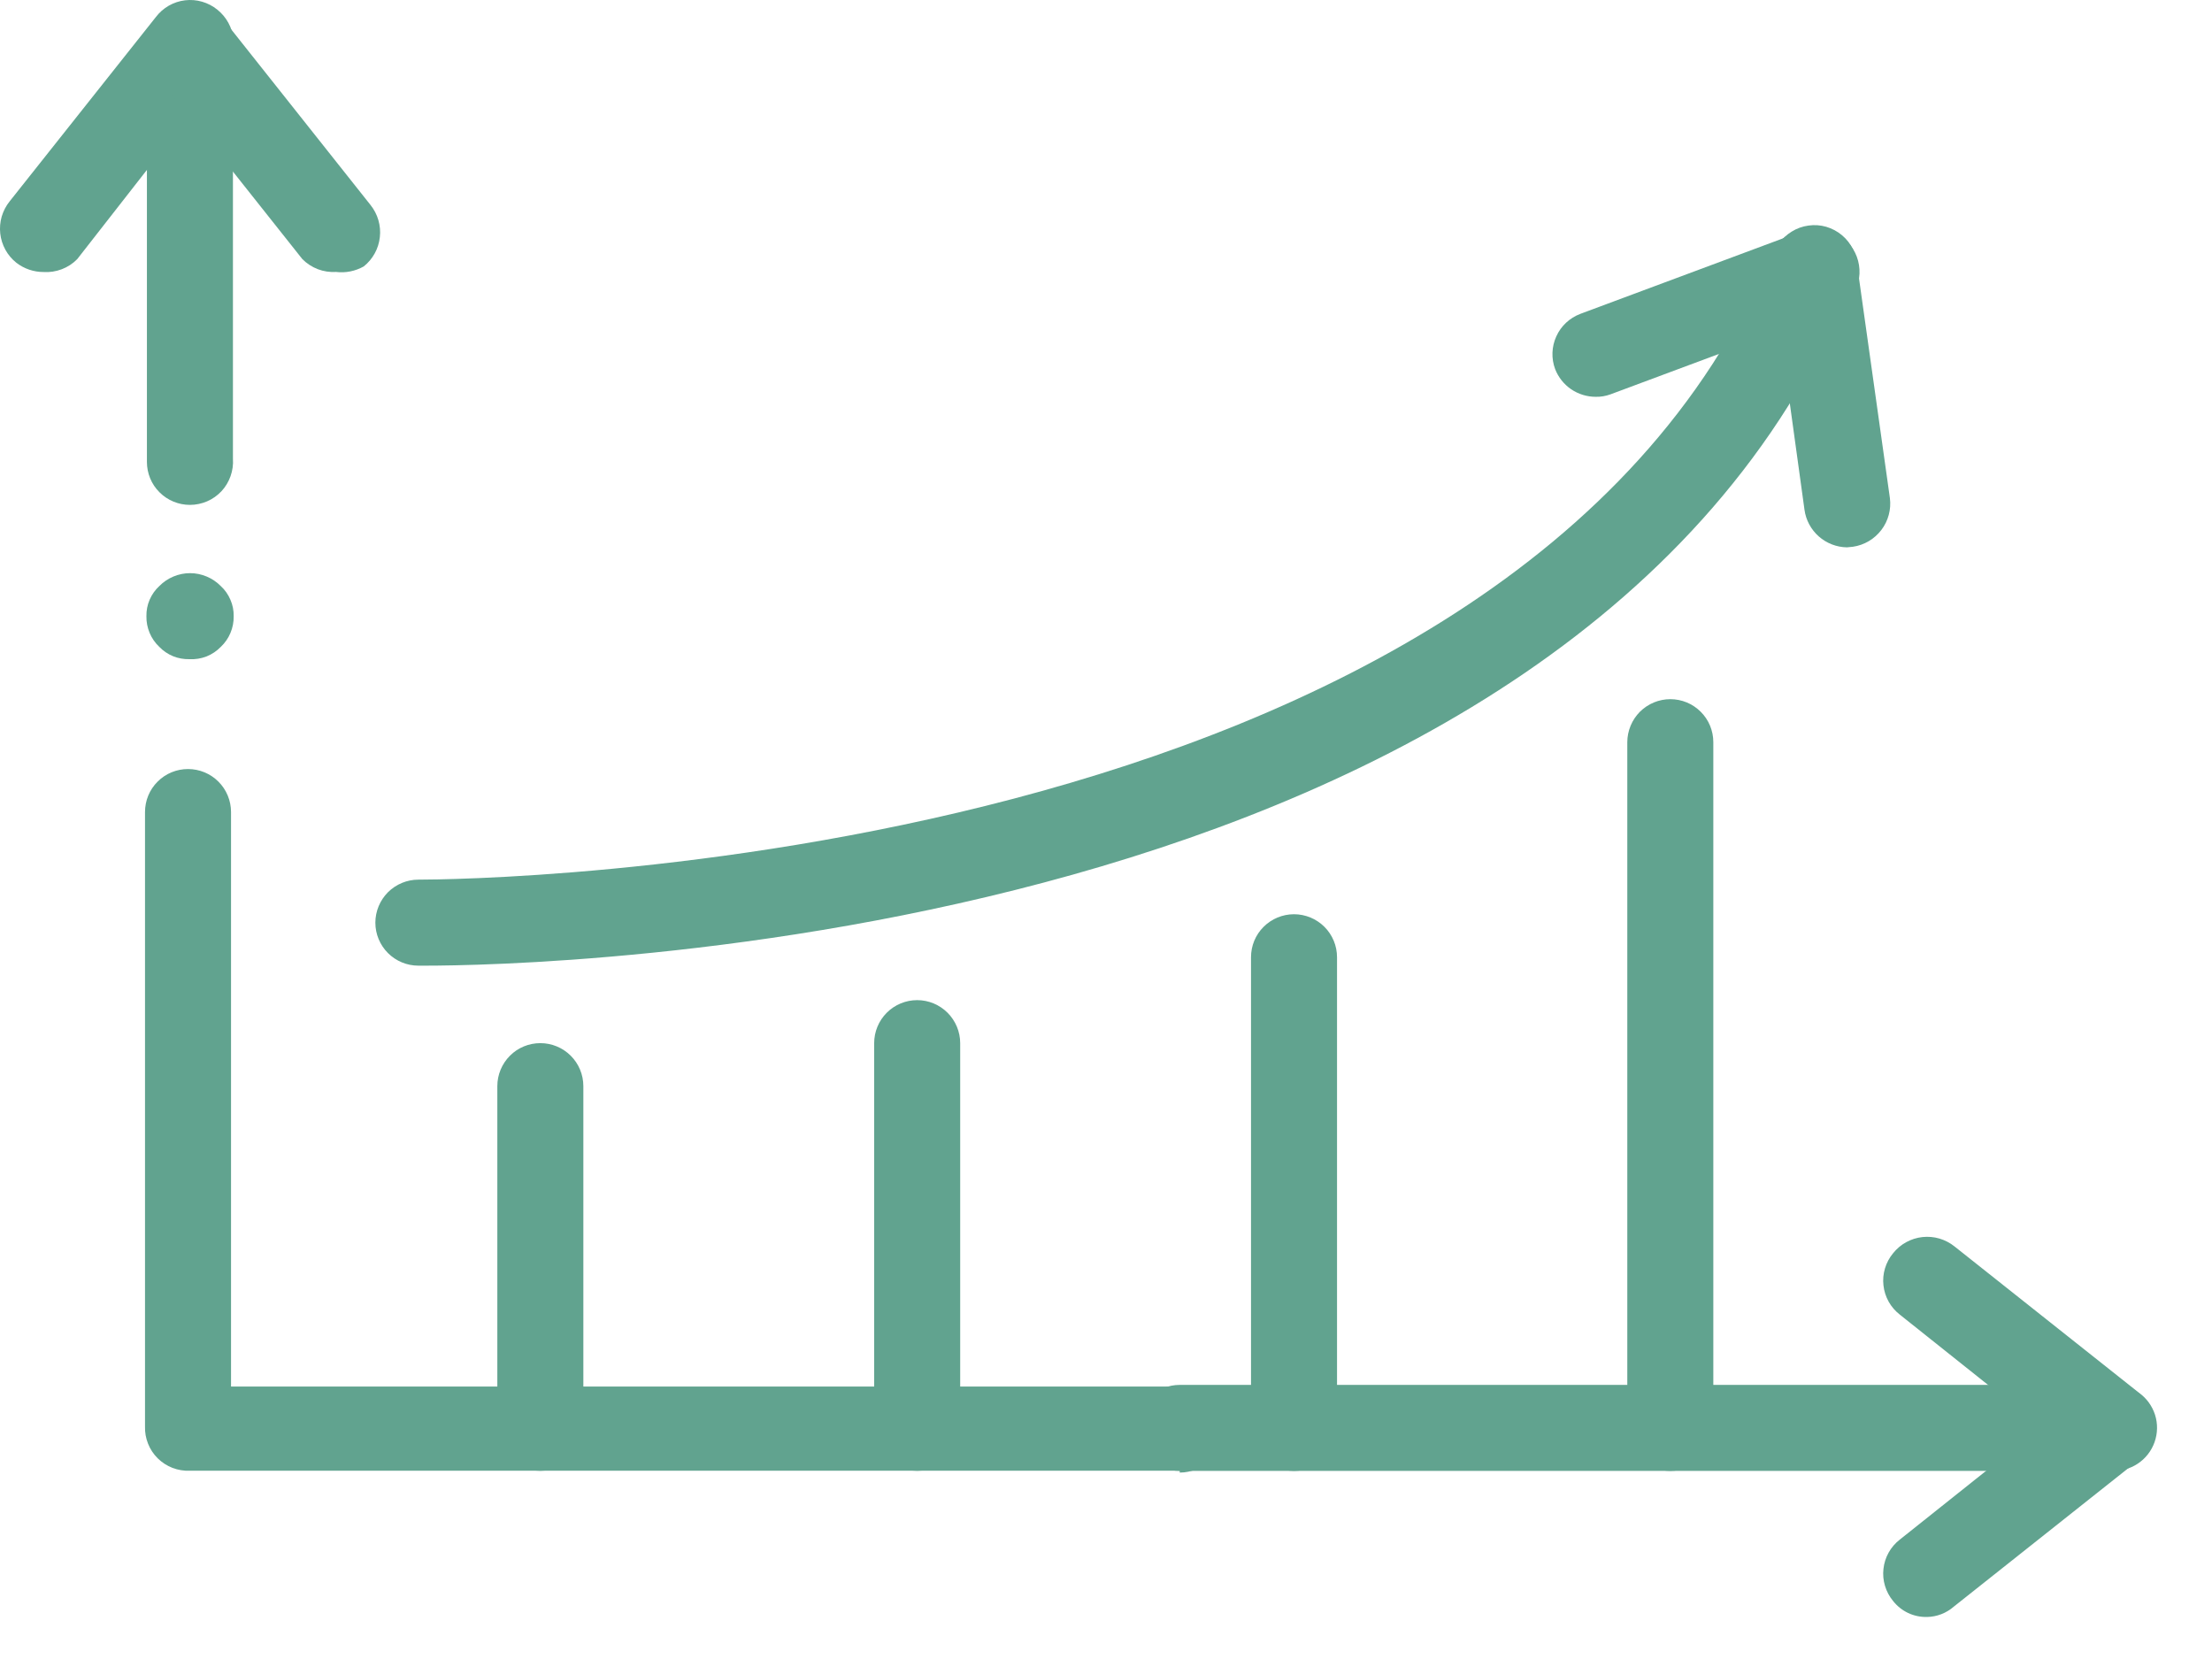
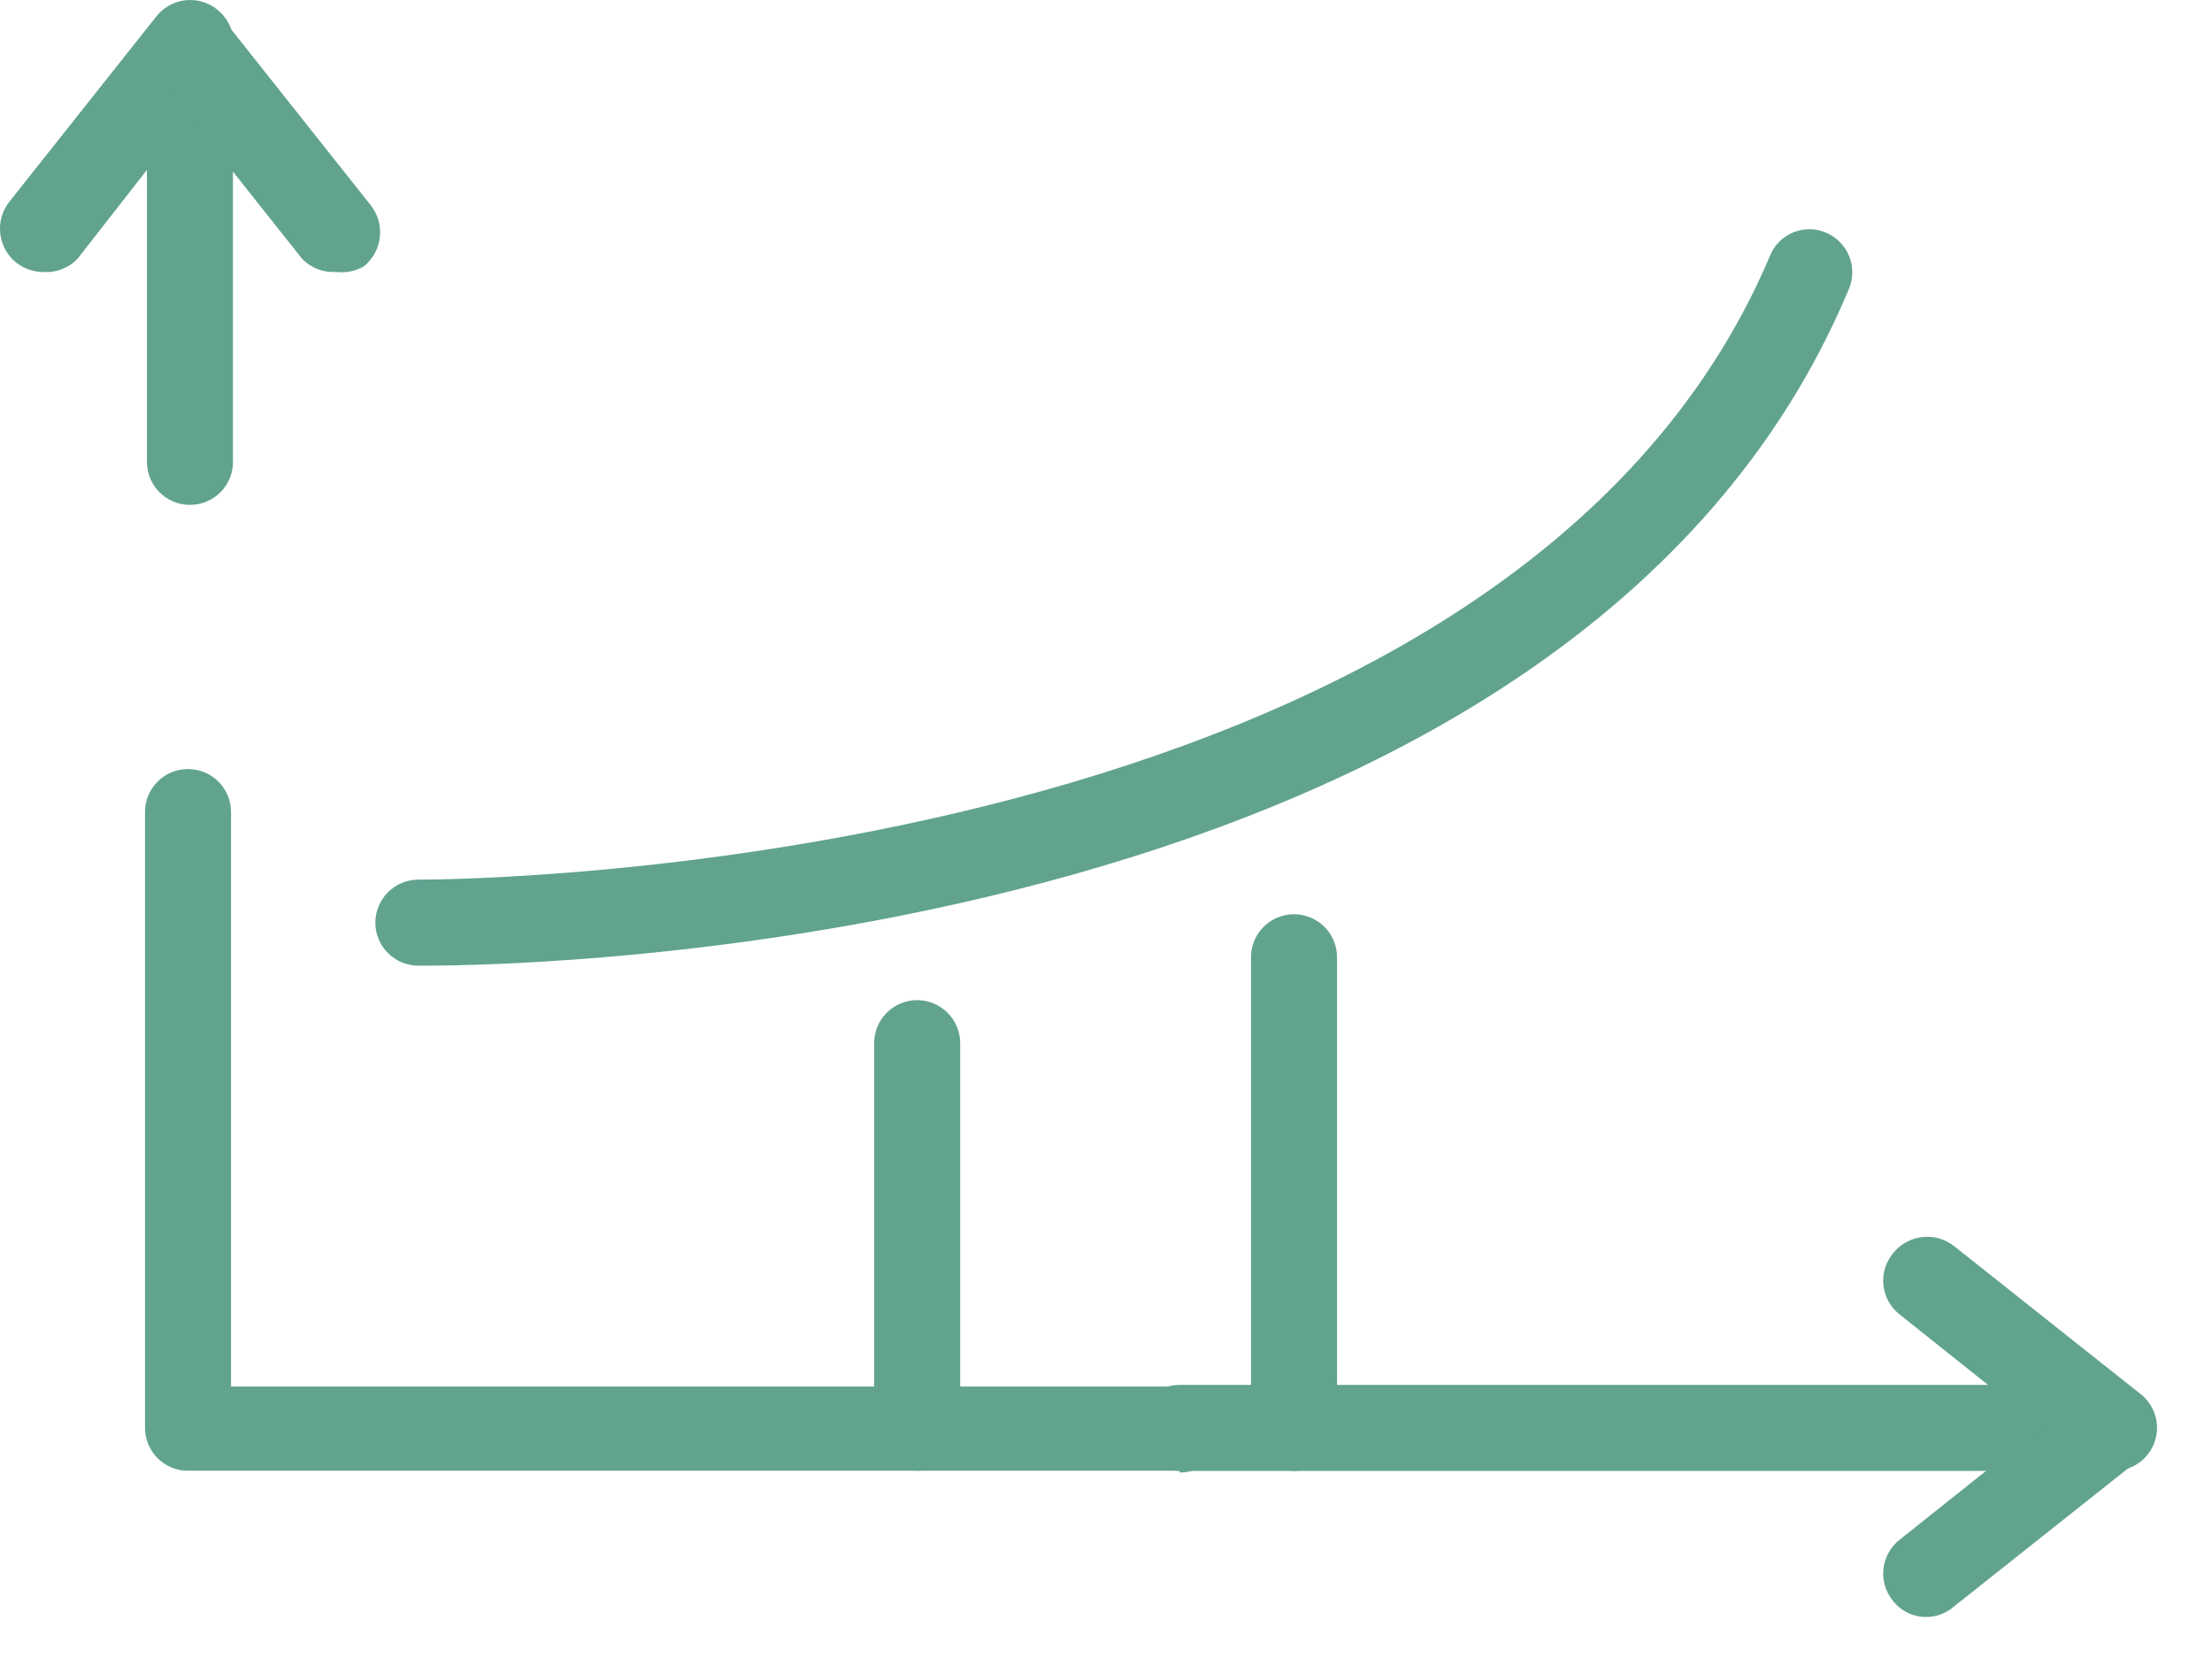
<svg xmlns="http://www.w3.org/2000/svg" width="36" height="27" viewBox="0 0 36 27" fill="none">
  <g clip-path="url(#clip0_2293_43092)">
    <path d="M3.091 8.217C2.905 8.217 2.727 8.143 2.596 8.012C2.464 7.881 2.391 7.703 2.391 7.517V0.747C2.391 0.561 2.464 0.383 2.596 0.252C2.727 0.121 2.905 0.047 3.091 0.047C3.276 0.047 3.454 0.121 3.586 0.252C3.717 0.383 3.791 0.561 3.791 0.747V7.467C3.798 7.563 3.784 7.659 3.752 7.75C3.72 7.841 3.67 7.924 3.604 7.995C3.538 8.065 3.459 8.121 3.371 8.159C3.282 8.197 3.187 8.217 3.091 8.217Z" fill="#61A38F" />
-     <path d="M3.083 10.728C2.992 10.73 2.901 10.714 2.817 10.68C2.733 10.645 2.656 10.594 2.593 10.528C2.525 10.464 2.471 10.387 2.435 10.3C2.399 10.214 2.381 10.122 2.383 10.028C2.381 9.936 2.399 9.845 2.435 9.761C2.472 9.676 2.525 9.6 2.593 9.538C2.658 9.472 2.736 9.419 2.822 9.383C2.908 9.347 3 9.328 3.093 9.328C3.186 9.328 3.278 9.347 3.364 9.383C3.45 9.419 3.528 9.472 3.593 9.538C3.661 9.6 3.714 9.676 3.75 9.761C3.787 9.845 3.805 9.936 3.803 10.028C3.805 10.122 3.787 10.214 3.751 10.3C3.715 10.387 3.661 10.464 3.593 10.528C3.527 10.596 3.448 10.649 3.36 10.684C3.272 10.718 3.177 10.733 3.083 10.728Z" fill="#61A38F" />
    <path d="M19.2 23.936H3.09C2.994 23.94 2.898 23.924 2.808 23.89C2.718 23.855 2.636 23.802 2.568 23.735C2.499 23.667 2.445 23.586 2.41 23.497C2.374 23.407 2.357 23.312 2.36 23.216V13.216C2.36 13.03 2.433 12.852 2.565 12.721C2.696 12.589 2.874 12.516 3.06 12.516C3.245 12.516 3.423 12.589 3.555 12.721C3.686 12.852 3.76 13.03 3.76 13.216V22.566H19.2C19.385 22.566 19.563 22.639 19.695 22.771C19.826 22.902 19.9 23.08 19.9 23.266C19.9 23.451 19.826 23.629 19.695 23.761C19.563 23.892 19.385 23.966 19.2 23.966V23.936Z" fill="#61A38F" />
    <path d="M34 23.939H19.2C19.014 23.939 18.836 23.865 18.705 23.734C18.574 23.603 18.5 23.425 18.5 23.239C18.5 23.053 18.574 22.875 18.705 22.744C18.836 22.613 19.014 22.539 19.2 22.539H34C34.092 22.539 34.183 22.557 34.268 22.592C34.353 22.628 34.43 22.679 34.495 22.744C34.56 22.809 34.611 22.886 34.647 22.971C34.682 23.056 34.7 23.147 34.7 23.239C34.7 23.331 34.682 23.422 34.647 23.507C34.611 23.592 34.56 23.669 34.495 23.734C34.43 23.799 34.353 23.851 34.268 23.886C34.183 23.921 34.092 23.939 34 23.939Z" fill="#61A38F" />
    <path d="M0.707 4.427C0.548 4.427 0.393 4.374 0.267 4.277C0.194 4.219 0.133 4.147 0.088 4.065C0.043 3.983 0.014 3.893 0.004 3.8C-0.006 3.707 0.002 3.613 0.028 3.523C0.055 3.434 0.098 3.35 0.157 3.277L2.537 0.277C2.594 0.202 2.665 0.14 2.746 0.093C2.828 0.046 2.918 0.016 3.011 0.005C3.105 -0.006 3.199 0.001 3.29 0.028C3.38 0.054 3.464 0.098 3.537 0.157C3.61 0.216 3.671 0.288 3.716 0.37C3.761 0.452 3.789 0.541 3.8 0.634C3.81 0.727 3.802 0.821 3.775 0.911C3.749 1.001 3.706 1.084 3.647 1.157L1.257 4.217C1.186 4.29 1.1 4.346 1.005 4.382C0.91 4.418 0.808 4.434 0.707 4.427Z" fill="#61A38F" />
    <path d="M5.47 4.426C5.368 4.432 5.267 4.417 5.172 4.381C5.077 4.344 4.991 4.288 4.92 4.216L2.54 1.216C2.481 1.143 2.437 1.059 2.411 0.97C2.385 0.88 2.377 0.786 2.387 0.693C2.397 0.6 2.426 0.51 2.471 0.428C2.516 0.346 2.577 0.274 2.65 0.216C2.723 0.156 2.807 0.112 2.897 0.086C2.987 0.06 3.082 0.052 3.175 0.064C3.269 0.075 3.359 0.105 3.44 0.151C3.522 0.198 3.593 0.261 3.65 0.336L6.03 3.336C6.088 3.409 6.132 3.492 6.158 3.582C6.184 3.672 6.193 3.766 6.182 3.859C6.172 3.952 6.144 4.042 6.099 4.123C6.054 4.205 5.993 4.278 5.92 4.336C5.783 4.413 5.626 4.445 5.47 4.426Z" fill="#61A38F" />
    <path d="M34.36 23.936C34.2 23.935 34.046 23.883 33.92 23.786L30.92 21.396C30.846 21.338 30.784 21.267 30.738 21.185C30.692 21.103 30.663 21.012 30.653 20.919C30.642 20.826 30.651 20.732 30.678 20.642C30.705 20.552 30.75 20.468 30.81 20.396C30.868 20.323 30.94 20.262 31.022 20.217C31.104 20.172 31.194 20.143 31.287 20.133C31.38 20.123 31.474 20.131 31.563 20.157C31.653 20.184 31.737 20.227 31.81 20.286L34.81 22.666C34.934 22.754 35.026 22.88 35.073 23.026C35.119 23.171 35.116 23.327 35.065 23.471C35.014 23.615 34.918 23.738 34.79 23.822C34.663 23.906 34.512 23.946 34.36 23.936Z" fill="#61A38F" />
    <path d="M31.36 26.316C31.254 26.318 31.149 26.296 31.054 26.251C30.959 26.206 30.875 26.139 30.81 26.056C30.75 25.984 30.705 25.9 30.678 25.81C30.651 25.72 30.642 25.626 30.653 25.533C30.663 25.439 30.692 25.349 30.738 25.267C30.784 25.185 30.846 25.113 30.92 25.056L33.92 22.666C33.992 22.608 34.075 22.565 34.164 22.54C34.252 22.514 34.346 22.506 34.437 22.516C34.529 22.526 34.618 22.554 34.699 22.599C34.78 22.644 34.852 22.704 34.91 22.776C34.967 22.848 35.01 22.931 35.036 23.02C35.062 23.109 35.07 23.202 35.06 23.294C35.049 23.386 35.021 23.475 34.977 23.556C34.932 23.637 34.872 23.708 34.8 23.766L31.8 26.146C31.678 26.253 31.522 26.314 31.36 26.316Z" fill="#61A38F" />
    <path d="M6.919 15.716H6.809C6.624 15.716 6.446 15.643 6.314 15.511C6.183 15.38 6.109 15.202 6.109 15.017C6.109 14.831 6.183 14.653 6.314 14.521C6.446 14.39 6.624 14.316 6.809 14.316C7.559 14.316 24.569 14.187 28.809 4.157C28.844 4.072 28.896 3.995 28.96 3.931C29.025 3.867 29.102 3.816 29.187 3.781C29.272 3.747 29.362 3.73 29.454 3.731C29.545 3.731 29.635 3.75 29.719 3.787C29.804 3.823 29.881 3.875 29.945 3.941C30.01 4.006 30.061 4.084 30.095 4.17C30.13 4.255 30.147 4.347 30.146 4.439C30.145 4.531 30.126 4.622 30.089 4.707C25.599 15.437 8.619 15.716 6.919 15.716Z" fill="#61A38F" />
-     <path d="M25.97 6.458C25.827 6.458 25.688 6.415 25.57 6.335C25.453 6.255 25.362 6.141 25.31 6.008C25.245 5.835 25.252 5.642 25.329 5.474C25.405 5.305 25.546 5.174 25.72 5.108L29.29 3.778C29.377 3.741 29.47 3.722 29.565 3.723C29.659 3.723 29.753 3.742 29.84 3.779C29.927 3.817 30.005 3.871 30.07 3.94C30.135 4.008 30.186 4.089 30.219 4.177C30.252 4.266 30.267 4.36 30.263 4.455C30.259 4.549 30.235 4.642 30.194 4.727C30.153 4.812 30.095 4.888 30.024 4.95C29.953 5.012 29.87 5.059 29.78 5.088L26.21 6.418C26.133 6.446 26.052 6.46 25.97 6.458Z" fill="#61A38F" />
-     <path d="M30.058 8.908C29.889 8.905 29.727 8.842 29.6 8.73C29.474 8.618 29.391 8.465 29.368 8.298L28.848 4.528C28.825 4.433 28.822 4.334 28.84 4.238C28.857 4.142 28.895 4.05 28.95 3.97C29.005 3.889 29.076 3.82 29.16 3.769C29.243 3.717 29.336 3.684 29.433 3.671C29.53 3.657 29.628 3.664 29.722 3.691C29.816 3.719 29.903 3.765 29.978 3.828C30.053 3.891 30.114 3.969 30.157 4.057C30.2 4.145 30.224 4.24 30.228 4.338L30.758 8.108C30.781 8.292 30.731 8.478 30.619 8.625C30.506 8.773 30.341 8.871 30.158 8.898L30.058 8.908Z" fill="#61A38F" />
-     <path d="M8.794 23.937C8.608 23.937 8.43 23.863 8.299 23.732C8.168 23.6 8.094 23.422 8.094 23.237V17.677C8.094 17.491 8.168 17.313 8.299 17.182C8.43 17.05 8.608 16.977 8.794 16.977C8.979 16.977 9.157 17.05 9.289 17.182C9.42 17.313 9.494 17.491 9.494 17.677V23.217C9.496 23.31 9.48 23.403 9.446 23.491C9.412 23.578 9.361 23.657 9.296 23.725C9.231 23.792 9.153 23.845 9.066 23.881C8.98 23.918 8.887 23.937 8.794 23.937Z" fill="#61A38F" />
    <path d="M14.927 23.937C14.741 23.937 14.563 23.864 14.432 23.732C14.3 23.601 14.227 23.423 14.227 23.237V16.977C14.227 16.792 14.3 16.614 14.432 16.482C14.563 16.351 14.741 16.277 14.927 16.277C15.112 16.277 15.29 16.351 15.421 16.482C15.553 16.614 15.627 16.792 15.627 16.977V23.217C15.629 23.311 15.613 23.404 15.579 23.491C15.545 23.579 15.494 23.658 15.429 23.725C15.364 23.792 15.285 23.846 15.199 23.882C15.113 23.919 15.02 23.937 14.927 23.937Z" fill="#61A38F" />
    <path d="M21.06 23.939C20.966 23.939 20.873 23.92 20.787 23.884C20.701 23.847 20.623 23.794 20.557 23.727C20.492 23.66 20.441 23.58 20.407 23.493C20.373 23.406 20.357 23.312 20.36 23.219V15.579C20.36 15.393 20.433 15.215 20.565 15.084C20.696 14.953 20.874 14.879 21.06 14.879C21.245 14.879 21.423 14.953 21.555 15.084C21.686 15.215 21.76 15.393 21.76 15.579V23.219C21.762 23.312 21.746 23.406 21.712 23.493C21.678 23.58 21.627 23.66 21.562 23.727C21.497 23.794 21.419 23.847 21.332 23.884C21.246 23.92 21.153 23.939 21.06 23.939Z" fill="#61A38F" />
-     <path d="M27.184 23.939C26.999 23.939 26.821 23.865 26.689 23.734C26.558 23.603 26.484 23.424 26.484 23.239V12.079C26.484 11.987 26.503 11.896 26.538 11.811C26.573 11.726 26.625 11.649 26.689 11.584C26.755 11.519 26.832 11.467 26.917 11.432C27.002 11.397 27.093 11.379 27.184 11.379C27.276 11.379 27.367 11.397 27.452 11.432C27.537 11.467 27.614 11.519 27.679 11.584C27.744 11.649 27.796 11.726 27.831 11.811C27.866 11.896 27.884 11.987 27.884 12.079V23.219C27.887 23.312 27.871 23.406 27.837 23.493C27.803 23.58 27.752 23.66 27.687 23.727C27.621 23.794 27.543 23.847 27.457 23.884C27.371 23.92 27.278 23.939 27.184 23.939Z" fill="#61A38F" />
  </g>
  <defs>
    <clipPath id="clip0_2293_43092">
      <rect width="36" height="27" fill="white" />
    </clipPath>
  </defs>
</svg>